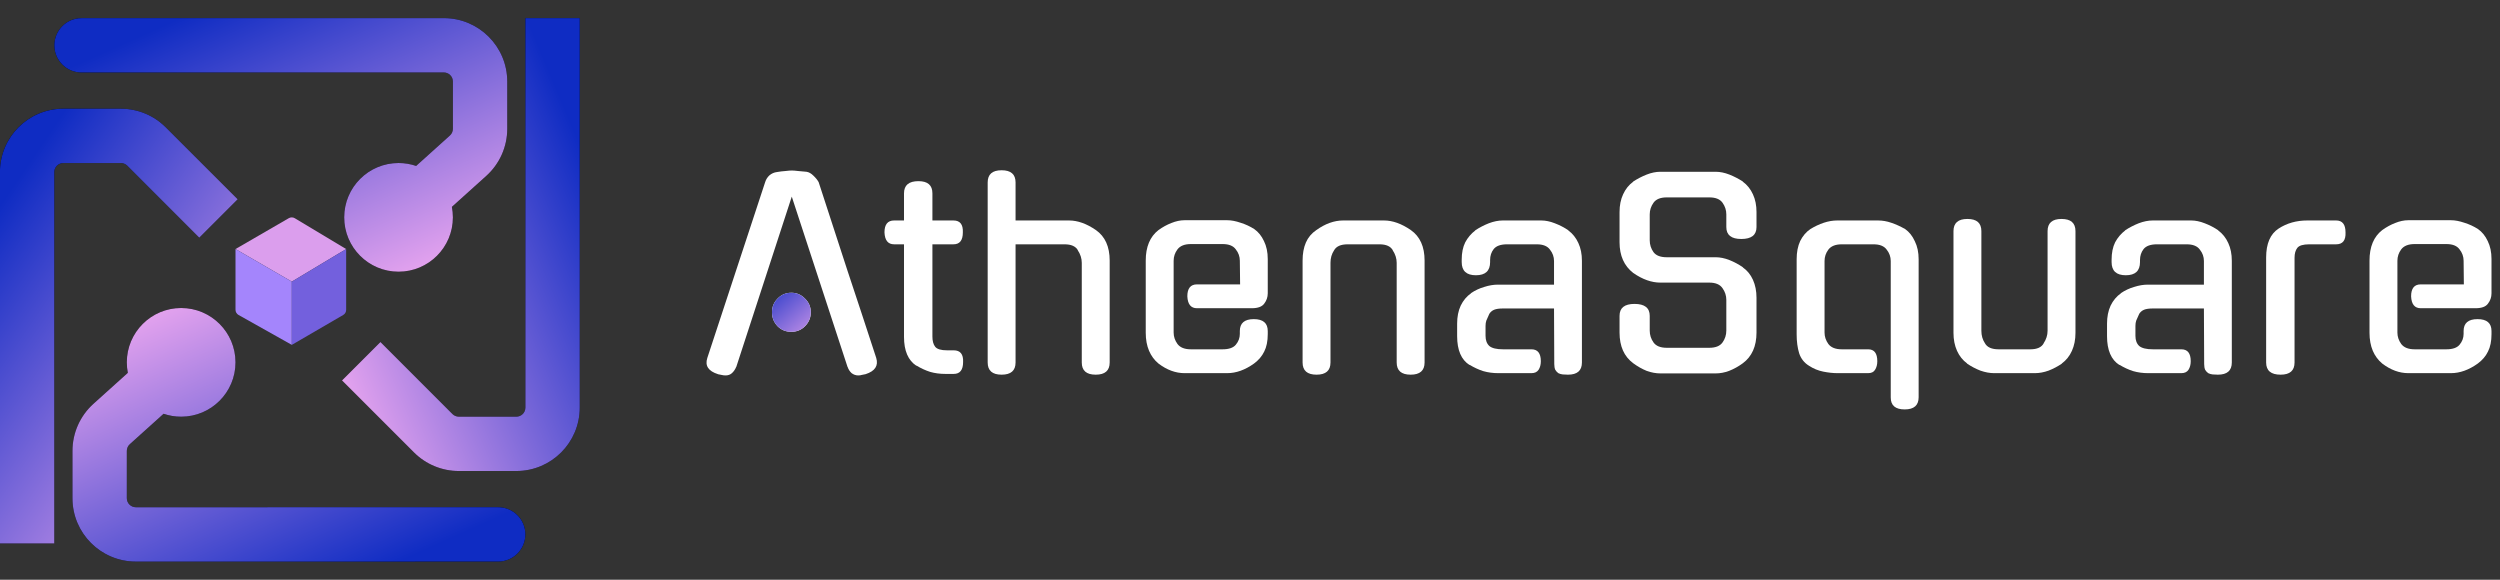
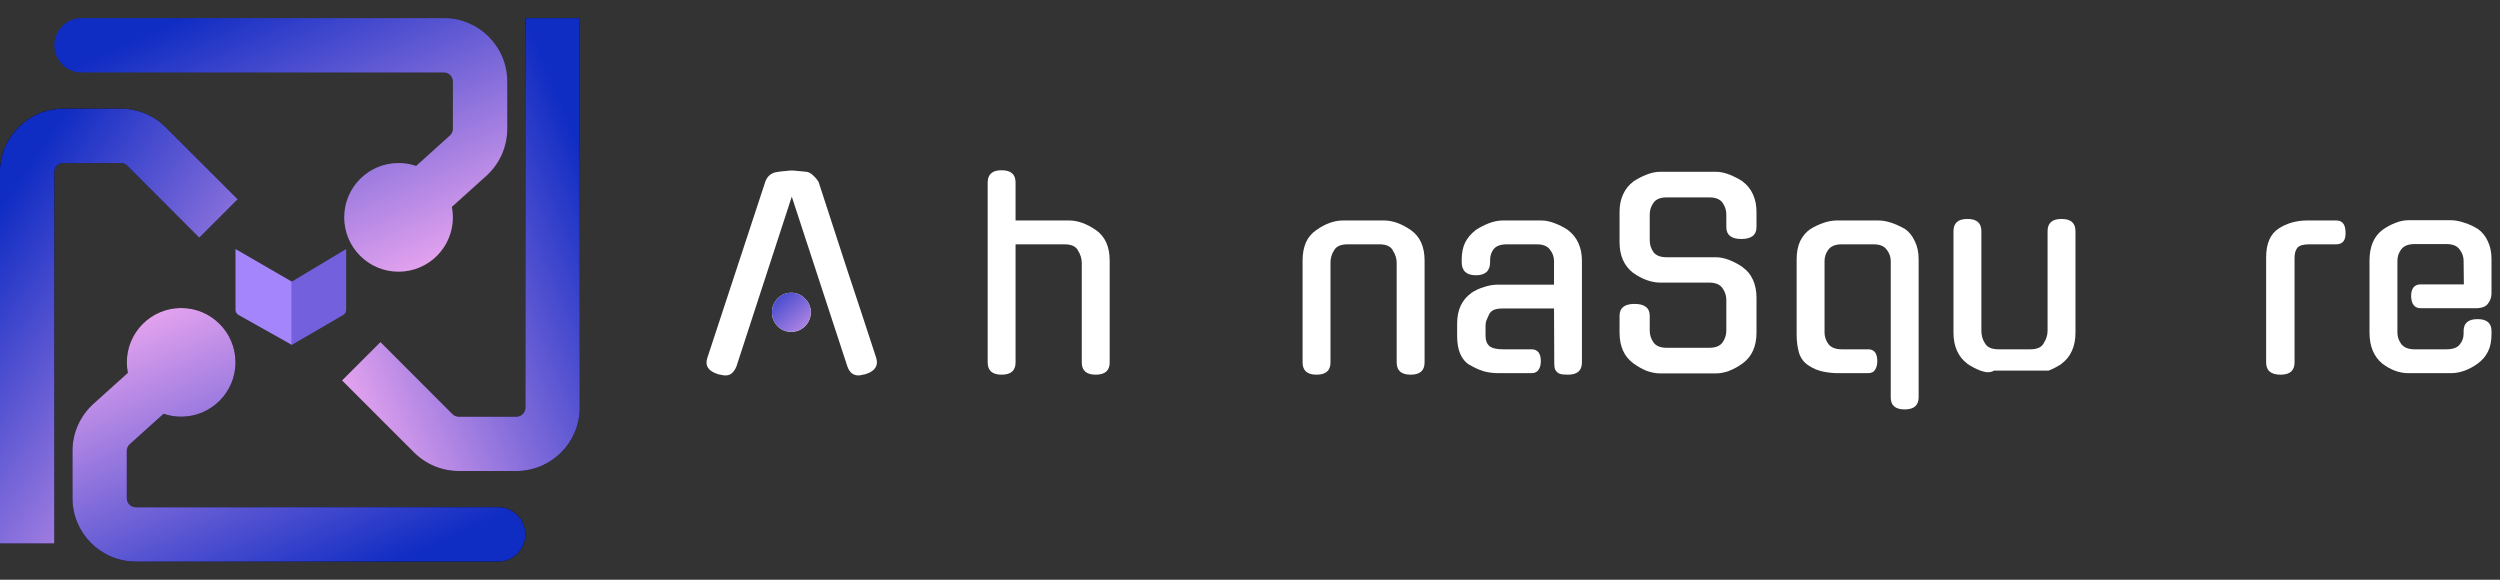
<svg xmlns="http://www.w3.org/2000/svg" width="138" height="32" fill="none" viewBox="0 0 138 32">
  <rect x="0" y="0" width="138" height="32" fill="#333333" stroke="none" />
  <g clip-path="url(#clip0_2549_14578)">
-     <path fill="#000" fill-rule="evenodd" d="M4.5 4.002L24.5 4C24.776 4 25 4.224 25 4.5V7.109C25 7.251 24.94 7.386 24.834 7.481L22.97 9.159C22.666 9.055 22.339 8.998 22 8.998C20.343 8.998 19 10.341 19 11.998C19 13.655 20.343 14.998 22 14.998C23.656 14.998 25 13.655 25 11.998C25 11.8 24.98 11.606 24.944 11.419L26.841 9.711C27.579 9.047 28 8.101 28 7.109V4.5C28 2.567 26.433 1 24.5 1L4.5 1.002C3.671 1.002 3 1.674 3 2.502C3 3.331 3.672 4.002 4.5 4.002Z" clip-rule="evenodd" />
    <path fill="url(#paint0_linear_2549_14578)" fill-rule="evenodd" d="M4.5 4.002L24.5 4C24.776 4 25 4.224 25 4.5V7.109C25 7.251 24.94 7.386 24.834 7.481L22.97 9.159C22.666 9.055 22.339 8.998 22 8.998C20.343 8.998 19 10.341 19 11.998C19 13.655 20.343 14.998 22 14.998C23.656 14.998 25 13.655 25 11.998C25 11.8 24.98 11.606 24.944 11.419L26.841 9.711C27.579 9.047 28 8.101 28 7.109V4.5C28 2.567 26.433 1 24.5 1L4.5 1.002C3.671 1.002 3 1.674 3 2.502C3 3.331 3.672 4.002 4.5 4.002Z" clip-rule="evenodd" />
    <path fill="#000" fill-rule="evenodd" d="M27.5 27.998L7.5 28C7.224 28 7 27.776 7 27.5V24.891C7 24.749 7.06 24.614 7.166 24.519L9.03 22.841C9.334 22.945 9.661 23.002 10 23.002C11.657 23.002 13 21.659 13 20.002C13 18.345 11.657 17.002 10 17.002C8.344 17.002 7 18.345 7 20.002C7 20.2 7.02 20.394 7.056 20.581L5.159 22.289C4.421 22.953 4 23.898 4 24.891V27.5C4 29.433 5.567 31 7.5 31L27.5 30.998C28.329 30.998 29 30.326 29 29.498C29 28.669 28.328 27.998 27.5 27.998Z" clip-rule="evenodd" />
    <path fill="url(#paint1_linear_2549_14578)" fill-rule="evenodd" d="M27.5 27.998L7.5 28C7.224 28 7 27.776 7 27.5V24.891C7 24.749 7.06 24.614 7.166 24.519L9.03 22.841C9.334 22.945 9.661 23.002 10 23.002C11.657 23.002 13 21.659 13 20.002C13 18.345 11.657 17.002 10 17.002C8.344 17.002 7 18.345 7 20.002C7 20.2 7.02 20.394 7.056 20.581L5.159 22.289C4.421 22.953 4 23.898 4 24.891V27.5C4 29.433 5.567 31 7.5 31L27.5 30.998C28.329 30.998 29 30.326 29 29.498C29 28.669 28.328 27.998 27.5 27.998Z" clip-rule="evenodd" />
    <path fill="#000" fill-rule="evenodd" d="M3.497 9C3.221 9 2.997 9.224 2.997 9.5V30H-0.003V9.5C-0.003 7.567 1.564 6 3.497 6H6.671C7.6 6 8.49 6.369 9.146 7.025L13.121 11L11 13.121L7.025 9.146C6.931 9.053 6.804 9 6.671 9H3.497Z" clip-rule="evenodd" />
    <path fill="url(#paint2_linear_2549_14578)" fill-rule="evenodd" d="M3.497 9C3.221 9 2.997 9.224 2.997 9.5V30H-0.003V9.5C-0.003 7.567 1.564 6 3.497 6H6.671C7.6 6 8.49 6.369 9.146 7.025L13.121 11L11 13.121L7.025 9.146C6.931 9.053 6.804 9 6.671 9H3.497Z" clip-rule="evenodd" />
    <path fill="#000" fill-rule="evenodd" d="M32.002 1L32.002 22.5C32.002 24.433 30.435 26 28.502 26L25.328 26C24.399 26 23.509 25.631 22.853 24.975L18.878 21L20.999 18.879L24.974 22.854C25.068 22.947 25.195 23 25.328 23L28.502 23C28.778 23 29.002 22.776 29.002 22.5L29.002 1L32.002 1Z" clip-rule="evenodd" />
    <path fill="url(#paint3_linear_2549_14578)" fill-rule="evenodd" d="M32.002 1L32.002 22.5C32.002 24.433 30.435 26 28.502 26L25.328 26C24.399 26 23.509 25.631 22.853 24.975L18.878 21L20.999 18.879L24.974 22.854C25.068 22.947 25.195 23 25.328 23L28.502 23C28.778 23 29.002 22.776 29.002 22.5L29.002 1L32.002 1Z" clip-rule="evenodd" />
-     <path fill="#DB9EED" d="M16.274 12.047C16.172 11.985 16.044 11.984 15.941 12.044L13 13.747L16.108 15.546L19.108 13.747L16.274 12.047Z" />
    <path fill="#A485FC" d="M16.108 15.546L13 13.747V17.1C13 17.218 13.063 17.327 13.166 17.385C13.654 17.659 15.111 18.477 16.108 19.037C16.108 17.674 16.108 15.546 16.108 15.546Z" />
    <path fill="#7360DD" d="M19.108 13.747L16.108 15.546C16.108 15.546 16.108 17.674 16.108 19.037C17.07 18.477 18.474 17.66 18.946 17.386C19.047 17.327 19.108 17.22 19.108 17.103V13.747Z" />
  </g>
-   <path fill="#fff" d="M51.469 13.486V18.582C51.469 18.825 51.521 19.012 51.623 19.142C51.726 19.273 51.945 19.338 52.281 19.338H52.645C53.009 19.338 53.182 19.553 53.163 19.982C53.163 20.421 52.991 20.64 52.645 20.64H52.183C51.885 20.64 51.605 20.603 51.343 20.528C51.082 20.444 50.83 20.328 50.587 20.178V20.192C50.13 19.894 49.901 19.362 49.901 18.596V13.486H49.355C49.019 13.486 48.842 13.267 48.823 12.828C48.823 12.39 49.001 12.17 49.355 12.17H49.901V10.672C49.901 10.224 50.167 10 50.699 10C51.213 10 51.469 10.224 51.469 10.672V12.17H52.631C52.995 12.17 53.168 12.39 53.149 12.828C53.149 13.267 52.977 13.486 52.631 13.486H51.469Z" />
  <path fill="#fff" d="M56.059 20.01C56.059 20.458 55.803 20.682 55.289 20.682C54.776 20.682 54.52 20.458 54.52 20.01V10.07C54.52 9.622 54.776 9.398 55.289 9.398C55.803 9.398 56.059 9.622 56.059 10.07V12.17H59.014C59.489 12.17 59.984 12.348 60.498 12.702C61.002 13.057 61.254 13.617 61.254 14.382V20.01C61.254 20.458 60.997 20.682 60.483 20.682C59.97 20.682 59.714 20.458 59.714 20.01V14.508C59.714 14.266 59.639 14.032 59.489 13.808L59.504 13.822C59.382 13.598 59.135 13.486 58.761 13.486H56.059V20.01Z" />
-   <path fill="#fff" d="M64.785 18.358C64.785 18.582 64.856 18.792 64.996 18.988C65.145 19.184 65.392 19.282 65.737 19.282H67.487C67.833 19.282 68.076 19.198 68.216 19.03C68.365 18.853 68.439 18.652 68.439 18.428V18.274C68.439 17.836 68.696 17.616 69.21 17.616C69.723 17.616 69.98 17.836 69.98 18.274V18.442C69.98 18.834 69.914 19.156 69.784 19.408C69.662 19.66 69.475 19.88 69.224 20.066C68.729 20.421 68.234 20.598 67.74 20.598H65.388C64.893 20.598 64.412 20.421 63.946 20.066C63.721 19.88 63.549 19.646 63.428 19.366C63.306 19.077 63.245 18.746 63.245 18.372V14.382C63.245 13.626 63.479 13.066 63.946 12.702C64.179 12.534 64.417 12.404 64.659 12.31C64.912 12.208 65.154 12.156 65.388 12.156H67.74C67.963 12.156 68.211 12.203 68.481 12.296C68.752 12.38 69.004 12.497 69.237 12.646C69.462 12.805 69.639 13.024 69.769 13.304C69.909 13.584 69.98 13.916 69.98 14.298V16.188C69.98 16.403 69.914 16.594 69.784 16.762C69.662 16.93 69.433 17.014 69.097 17.014H66.073C65.737 17.014 65.56 16.795 65.541 16.356C65.541 15.918 65.719 15.698 66.073 15.698H68.454L68.439 14.396C68.439 14.163 68.365 13.953 68.216 13.766C68.076 13.57 67.833 13.472 67.487 13.472H65.737C65.392 13.472 65.145 13.57 64.996 13.766C64.856 13.953 64.785 14.163 64.785 14.396V18.358Z" />
  <path fill="#fff" d="M73.443 20.01C73.443 20.458 73.186 20.682 72.673 20.682C72.16 20.682 71.903 20.458 71.903 20.01V14.382C71.903 14 71.964 13.668 72.085 13.388C72.206 13.108 72.398 12.88 72.659 12.702C73.154 12.348 73.648 12.17 74.143 12.17H76.397C76.873 12.17 77.368 12.348 77.881 12.702C78.385 13.057 78.637 13.617 78.637 14.382V20.01C78.637 20.458 78.38 20.682 77.867 20.682C77.354 20.682 77.097 20.458 77.097 20.01V14.508C77.097 14.266 77.022 14.032 76.873 13.808L76.887 13.822C76.766 13.598 76.518 13.486 76.145 13.486H74.395C74.012 13.486 73.76 13.598 73.639 13.822C73.508 14.018 73.443 14.247 73.443 14.508V20.01Z" />
  <path fill="#fff" d="M82.702 20.598C82.413 20.598 82.137 20.561 81.876 20.486C81.615 20.402 81.363 20.286 81.12 20.136V20.15C80.663 19.861 80.434 19.329 80.434 18.554V17.868C80.434 17.486 80.499 17.154 80.63 16.874C80.77 16.585 80.961 16.356 81.204 16.188H81.19C81.423 16.03 81.671 15.913 81.932 15.838C82.193 15.754 82.445 15.712 82.688 15.712H85.782V14.41C85.782 14.177 85.707 13.967 85.558 13.78C85.418 13.584 85.175 13.486 84.83 13.486H83.192C82.837 13.486 82.59 13.575 82.45 13.752C82.319 13.92 82.254 14.121 82.254 14.354V14.466C82.254 14.952 81.993 15.194 81.47 15.194C80.947 15.194 80.686 14.952 80.686 14.466V14.34C80.686 13.958 80.751 13.636 80.882 13.374C81.022 13.113 81.209 12.894 81.442 12.716H81.428C81.671 12.558 81.923 12.427 82.184 12.324C82.455 12.222 82.711 12.17 82.954 12.17H85.082C85.315 12.17 85.563 12.222 85.824 12.324C86.095 12.427 86.347 12.558 86.58 12.716H86.566C86.809 12.894 86.995 13.127 87.126 13.416C87.257 13.696 87.322 14.023 87.322 14.396V20.01C87.322 20.458 87.065 20.682 86.552 20.682C86.449 20.682 86.351 20.678 86.258 20.668C86.174 20.659 86.095 20.636 86.02 20.598C85.955 20.552 85.899 20.491 85.852 20.416C85.815 20.332 85.796 20.225 85.796 20.094L85.782 17.028H82.954C82.749 17.028 82.59 17.052 82.478 17.098C82.366 17.145 82.277 17.22 82.212 17.322C82.137 17.481 82.081 17.607 82.044 17.7C82.016 17.784 82.002 17.882 82.002 17.994V18.54C82.002 18.783 82.072 18.97 82.212 19.1C82.361 19.222 82.613 19.282 82.968 19.282H84.536C84.881 19.282 85.054 19.502 85.054 19.94C85.054 20.127 85.012 20.286 84.928 20.416C84.844 20.538 84.713 20.598 84.536 20.598H82.702Z" />
  <path fill="#fff" d="M94.705 14.2C94.948 14.2 95.2 14.252 95.461 14.354C95.722 14.457 95.974 14.592 96.217 14.76H96.203C96.446 14.928 96.632 15.157 96.763 15.446C96.894 15.736 96.959 16.067 96.959 16.44V18.358C96.959 19.114 96.707 19.679 96.203 20.052C95.96 20.23 95.708 20.37 95.447 20.472C95.195 20.566 94.948 20.612 94.705 20.612H91.653C91.41 20.612 91.158 20.566 90.897 20.472C90.645 20.37 90.398 20.23 90.155 20.052C89.651 19.679 89.399 19.114 89.399 18.358V17.434C89.399 16.996 89.674 16.776 90.225 16.776C90.785 16.776 91.065 16.996 91.065 17.434V18.246C91.065 18.489 91.135 18.708 91.275 18.904C91.415 19.1 91.658 19.198 92.003 19.198H94.355C94.7 19.198 94.943 19.1 95.083 18.904C95.223 18.708 95.293 18.489 95.293 18.246V16.552C95.293 16.319 95.223 16.104 95.083 15.908C94.943 15.703 94.7 15.6 94.355 15.6H91.653C91.168 15.6 90.668 15.423 90.155 15.068C89.651 14.676 89.399 14.112 89.399 13.374V11.708C89.399 11.335 89.464 11.008 89.595 10.728C89.726 10.439 89.912 10.206 90.155 10.028H90.141C90.384 9.87 90.636 9.739 90.897 9.636C91.158 9.534 91.41 9.482 91.653 9.482H94.705C94.948 9.482 95.2 9.534 95.461 9.636C95.722 9.739 95.974 9.87 96.217 10.028H96.203C96.446 10.206 96.632 10.439 96.763 10.728C96.894 11.008 96.959 11.335 96.959 11.708V12.534C96.959 12.973 96.679 13.192 96.119 13.192C95.568 13.192 95.293 12.973 95.293 12.534V11.834C95.293 11.601 95.223 11.386 95.083 11.19C94.943 10.994 94.7 10.896 94.355 10.896H92.003C91.658 10.896 91.415 10.994 91.275 11.19C91.135 11.386 91.065 11.601 91.065 11.834V13.262C91.065 13.505 91.135 13.724 91.275 13.92C91.415 14.107 91.658 14.2 92.003 14.2H94.705Z" />
  <path fill="#fff" d="M101.429 20.598C101.186 20.598 100.925 20.57 100.645 20.514C100.365 20.458 100.103 20.351 99.861 20.192C99.599 20.034 99.417 19.805 99.315 19.506C99.221 19.198 99.175 18.848 99.175 18.456V14.312C99.175 13.92 99.24 13.584 99.371 13.304C99.511 13.024 99.697 12.805 99.931 12.646C100.173 12.497 100.421 12.38 100.673 12.296C100.925 12.212 101.172 12.17 101.415 12.17H103.669C103.911 12.17 104.154 12.212 104.397 12.296C104.649 12.38 104.905 12.497 105.167 12.646C105.391 12.805 105.568 13.029 105.699 13.318C105.839 13.598 105.909 13.93 105.909 14.312V21.928C105.909 22.376 105.652 22.6 105.139 22.6C104.625 22.6 104.369 22.381 104.369 21.942V14.41C104.369 14.177 104.294 13.967 104.145 13.78C104.005 13.584 103.762 13.486 103.417 13.486H101.667C101.321 13.486 101.074 13.584 100.925 13.78C100.785 13.967 100.715 14.177 100.715 14.41V18.358C100.715 18.582 100.785 18.792 100.925 18.988C101.074 19.184 101.321 19.282 101.667 19.282H103.123C103.459 19.282 103.627 19.502 103.627 19.94C103.627 20.127 103.585 20.286 103.501 20.416C103.426 20.538 103.3 20.598 103.123 20.598H101.429Z" />
-   <path fill="#fff" d="M114.566 18.372C114.566 18.746 114.501 19.077 114.37 19.366C114.24 19.656 114.053 19.889 113.81 20.066H113.824C113.591 20.225 113.344 20.356 113.082 20.458C112.821 20.552 112.569 20.598 112.326 20.598H110.072C109.839 20.598 109.587 20.552 109.316 20.458C109.055 20.356 108.808 20.225 108.574 20.066H108.588C108.346 19.889 108.159 19.656 108.028 19.366C107.898 19.077 107.832 18.746 107.832 18.372V12.758C107.832 12.31 108.089 12.086 108.602 12.086C109.116 12.086 109.372 12.31 109.372 12.758V18.26C109.372 18.522 109.438 18.75 109.568 18.946C109.69 19.17 109.942 19.282 110.324 19.282H112.074C112.448 19.282 112.695 19.17 112.816 18.946L112.802 18.96C112.952 18.736 113.026 18.503 113.026 18.26V12.758C113.026 12.31 113.283 12.086 113.796 12.086C114.31 12.086 114.566 12.31 114.566 12.758V18.372Z" />
-   <path fill="#fff" d="M118.576 20.598C118.287 20.598 118.012 20.561 117.75 20.486C117.489 20.402 117.237 20.286 116.994 20.136V20.15C116.537 19.861 116.308 19.329 116.308 18.554V17.868C116.308 17.486 116.374 17.154 116.504 16.874C116.644 16.585 116.836 16.356 117.078 16.188H117.064C117.298 16.03 117.545 15.913 117.806 15.838C118.068 15.754 118.32 15.712 118.562 15.712H121.656V14.41C121.656 14.177 121.582 13.967 121.432 13.78C121.292 13.584 121.05 13.486 120.704 13.486H119.066C118.712 13.486 118.464 13.575 118.324 13.752C118.194 13.92 118.128 14.121 118.128 14.354V14.466C118.128 14.952 117.867 15.194 117.344 15.194C116.822 15.194 116.56 14.952 116.56 14.466V14.34C116.56 13.958 116.626 13.636 116.756 13.374C116.896 13.113 117.083 12.894 117.316 12.716H117.302C117.545 12.558 117.797 12.427 118.058 12.324C118.329 12.222 118.586 12.17 118.828 12.17H120.956C121.19 12.17 121.437 12.222 121.698 12.324C121.969 12.427 122.221 12.558 122.454 12.716H122.44C122.683 12.894 122.87 13.127 123 13.416C123.131 13.696 123.196 14.023 123.196 14.396V20.01C123.196 20.458 122.94 20.682 122.426 20.682C122.324 20.682 122.226 20.678 122.132 20.668C122.048 20.659 121.969 20.636 121.894 20.598C121.829 20.552 121.773 20.491 121.726 20.416C121.689 20.332 121.67 20.225 121.67 20.094L121.656 17.028H118.828C118.623 17.028 118.464 17.052 118.352 17.098C118.24 17.145 118.152 17.22 118.086 17.322C118.012 17.481 117.956 17.607 117.918 17.7C117.89 17.784 117.876 17.882 117.876 17.994V18.54C117.876 18.783 117.946 18.97 118.086 19.1C118.236 19.222 118.488 19.282 118.842 19.282H120.41C120.756 19.282 120.928 19.502 120.928 19.94C120.928 20.127 120.886 20.286 120.802 20.416C120.718 20.538 120.588 20.598 120.41 20.598H118.576Z" />
+   <path fill="#fff" d="M114.566 18.372C114.566 18.746 114.501 19.077 114.37 19.366C114.24 19.656 114.053 19.889 113.81 20.066H113.824C113.591 20.225 113.344 20.356 113.082 20.458H110.072C109.839 20.598 109.587 20.552 109.316 20.458C109.055 20.356 108.808 20.225 108.574 20.066H108.588C108.346 19.889 108.159 19.656 108.028 19.366C107.898 19.077 107.832 18.746 107.832 18.372V12.758C107.832 12.31 108.089 12.086 108.602 12.086C109.116 12.086 109.372 12.31 109.372 12.758V18.26C109.372 18.522 109.438 18.75 109.568 18.946C109.69 19.17 109.942 19.282 110.324 19.282H112.074C112.448 19.282 112.695 19.17 112.816 18.946L112.802 18.96C112.952 18.736 113.026 18.503 113.026 18.26V12.758C113.026 12.31 113.283 12.086 113.796 12.086C114.31 12.086 114.566 12.31 114.566 12.758V18.372Z" />
  <path fill="#fff" d="M126.659 20.01C126.659 20.458 126.403 20.682 125.889 20.682C125.357 20.682 125.091 20.458 125.091 20.01V14.214C125.091 13.449 125.32 12.917 125.777 12.618C126.235 12.32 126.762 12.17 127.359 12.17H128.955C129.301 12.17 129.473 12.39 129.473 12.828C129.492 13.267 129.319 13.486 128.955 13.486H127.471C127.135 13.486 126.916 13.552 126.813 13.682C126.711 13.813 126.659 13.995 126.659 14.228V20.01Z" />
  <path fill="#fff" d="M132.337 18.358C132.337 18.582 132.407 18.792 132.547 18.988C132.696 19.184 132.944 19.282 133.289 19.282H135.039C135.384 19.282 135.627 19.198 135.767 19.03C135.916 18.853 135.991 18.652 135.991 18.428V18.274C135.991 17.836 136.248 17.616 136.761 17.616C137.274 17.616 137.531 17.836 137.531 18.274V18.442C137.531 18.834 137.466 19.156 137.335 19.408C137.214 19.66 137.027 19.88 136.775 20.066C136.28 20.421 135.786 20.598 135.291 20.598H132.939C132.444 20.598 131.964 20.421 131.497 20.066C131.273 19.88 131.1 19.646 130.979 19.366C130.858 19.077 130.797 18.746 130.797 18.372V14.382C130.797 13.626 131.03 13.066 131.497 12.702C131.73 12.534 131.968 12.404 132.211 12.31C132.463 12.208 132.706 12.156 132.939 12.156H135.291C135.515 12.156 135.762 12.203 136.033 12.296C136.304 12.38 136.556 12.497 136.789 12.646C137.013 12.805 137.19 13.024 137.321 13.304C137.461 13.584 137.531 13.916 137.531 14.298V16.188C137.531 16.403 137.466 16.594 137.335 16.762C137.214 16.93 136.985 17.014 136.649 17.014H133.625C133.289 17.014 133.112 16.795 133.093 16.356C133.093 15.918 133.27 15.698 133.625 15.698H136.005L135.991 14.396C135.991 14.163 135.916 13.953 135.767 13.766C135.627 13.57 135.384 13.472 135.039 13.472H133.289C132.944 13.472 132.696 13.57 132.547 13.766C132.407 13.953 132.337 14.163 132.337 14.396V18.358Z" />
  <path fill="#fff" fill-rule="evenodd" d="M40.64 20.262L43.706 10.854L46.786 20.262V20.248C46.832 20.388 46.907 20.505 47.01 20.598C47.122 20.682 47.243 20.724 47.374 20.724C47.448 20.724 47.514 20.715 47.57 20.696C47.635 20.687 47.705 20.673 47.78 20.654C48.302 20.486 48.498 20.188 48.368 19.758C47.845 18.153 47.313 16.538 46.772 14.914C46.24 13.281 45.712 11.662 45.19 10.056C45.124 9.935 45.026 9.814 44.896 9.692C44.774 9.571 44.648 9.501 44.518 9.482C44.359 9.464 44.205 9.45 44.056 9.44C43.906 9.422 43.79 9.412 43.706 9.412C43.622 9.412 43.505 9.422 43.356 9.44C43.206 9.45 43.052 9.468 42.894 9.496C42.735 9.515 42.595 9.576 42.474 9.678C42.362 9.781 42.282 9.907 42.236 10.056L39.044 19.758C38.904 20.188 39.1 20.486 39.632 20.654H39.618C39.692 20.673 39.762 20.687 39.828 20.696C39.902 20.715 39.977 20.724 40.052 20.724C40.192 20.724 40.308 20.682 40.402 20.598C40.504 20.505 40.584 20.388 40.64 20.248V20.262Z" clip-rule="evenodd" />
  <path fill="#fff" d="M44.756 17.238C44.756 17.537 44.648 17.794 44.434 18.008C44.228 18.214 43.976 18.316 43.678 18.316C43.379 18.316 43.127 18.214 42.922 18.008C42.716 17.794 42.614 17.537 42.614 17.238C42.614 16.94 42.716 16.688 42.922 16.482C43.127 16.268 43.379 16.16 43.678 16.16C43.976 16.16 44.228 16.268 44.434 16.482C44.648 16.688 44.756 16.94 44.756 17.238Z" />
  <path fill="url(#paint4_linear_2549_14578)" d="M44.756 17.238C44.756 17.537 44.648 17.794 44.434 18.008C44.228 18.214 43.976 18.316 43.678 18.316C43.379 18.316 43.127 18.214 42.922 18.008C42.716 17.794 42.614 17.537 42.614 17.238C42.614 16.94 42.716 16.688 42.922 16.482C43.127 16.268 43.379 16.16 43.678 16.16C43.976 16.16 44.228 16.268 44.434 16.482C44.648 16.688 44.756 16.94 44.756 17.238Z" />
  <defs>
    <linearGradient id="paint0_linear_2549_14578" x1="3.232" x2="11.509" y1="4.004" y2="22.44" gradientUnits="userSpaceOnUse">
      <stop stop-color="#0F2CC3" />
      <stop offset="1" stop-color="#FCB0F3" />
    </linearGradient>
    <linearGradient id="paint1_linear_2549_14578" x1="28.768" x2="20.491" y1="27.996" y2="9.56" gradientUnits="userSpaceOnUse">
      <stop stop-color="#0F2CC3" />
      <stop offset="1" stop-color="#FCB0F3" />
    </linearGradient>
    <linearGradient id="paint2_linear_2549_14578" x1=".119" x2="17.798" y1="11.15" y2="23.207" gradientUnits="userSpaceOnUse">
      <stop stop-color="#0F2CC3" />
      <stop offset="1" stop-color="#FCB0F3" />
    </linearGradient>
    <linearGradient id="paint3_linear_2549_14578" x1="29.186" x2="11.543" y1="1.232" y2="8.658" gradientUnits="userSpaceOnUse">
      <stop stop-color="#0F2CC3" />
      <stop offset="1" stop-color="#FCB0F3" />
    </linearGradient>
    <linearGradient id="paint4_linear_2549_14578" x1="42" x2="45.5" y1="15.5" y2="19.5" gradientUnits="userSpaceOnUse">
      <stop stop-color="#0F2CC3" />
      <stop offset="1" stop-color="#FCB0F3" />
    </linearGradient>
    <clipPath id="clip0_2549_14578">
      <rect width="32" height="32" fill="#fff" />
    </clipPath>
  </defs>
</svg>